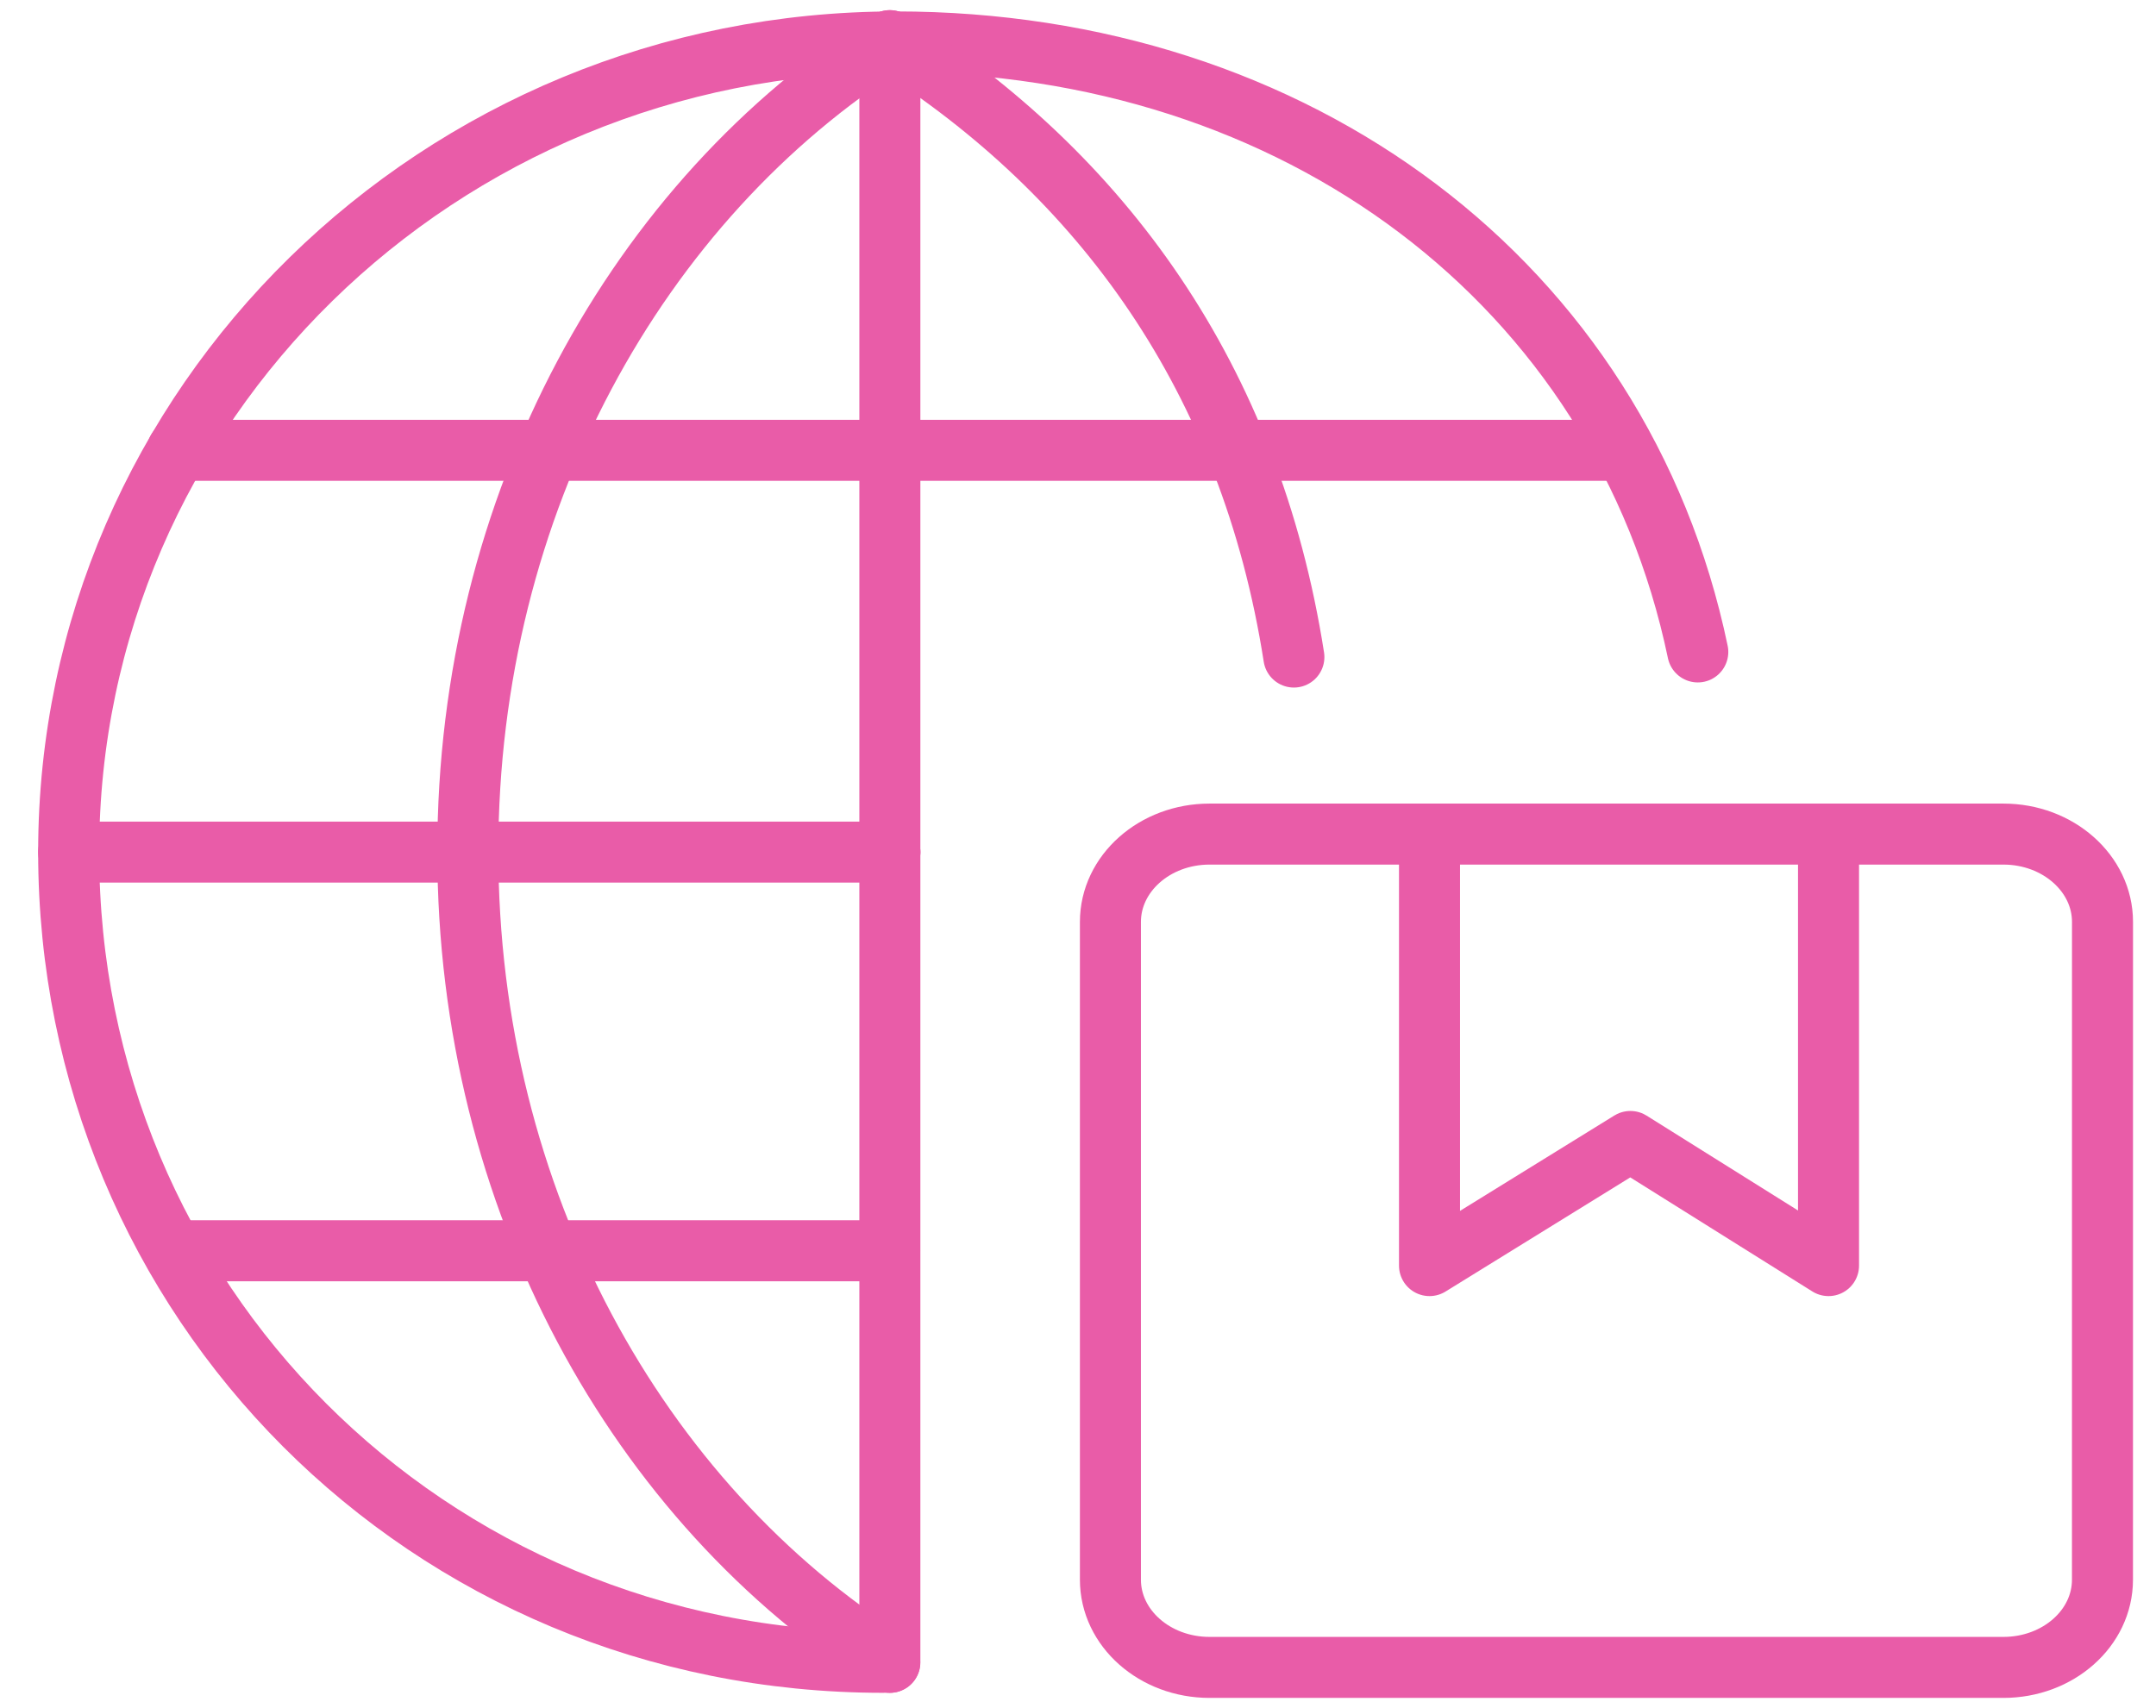
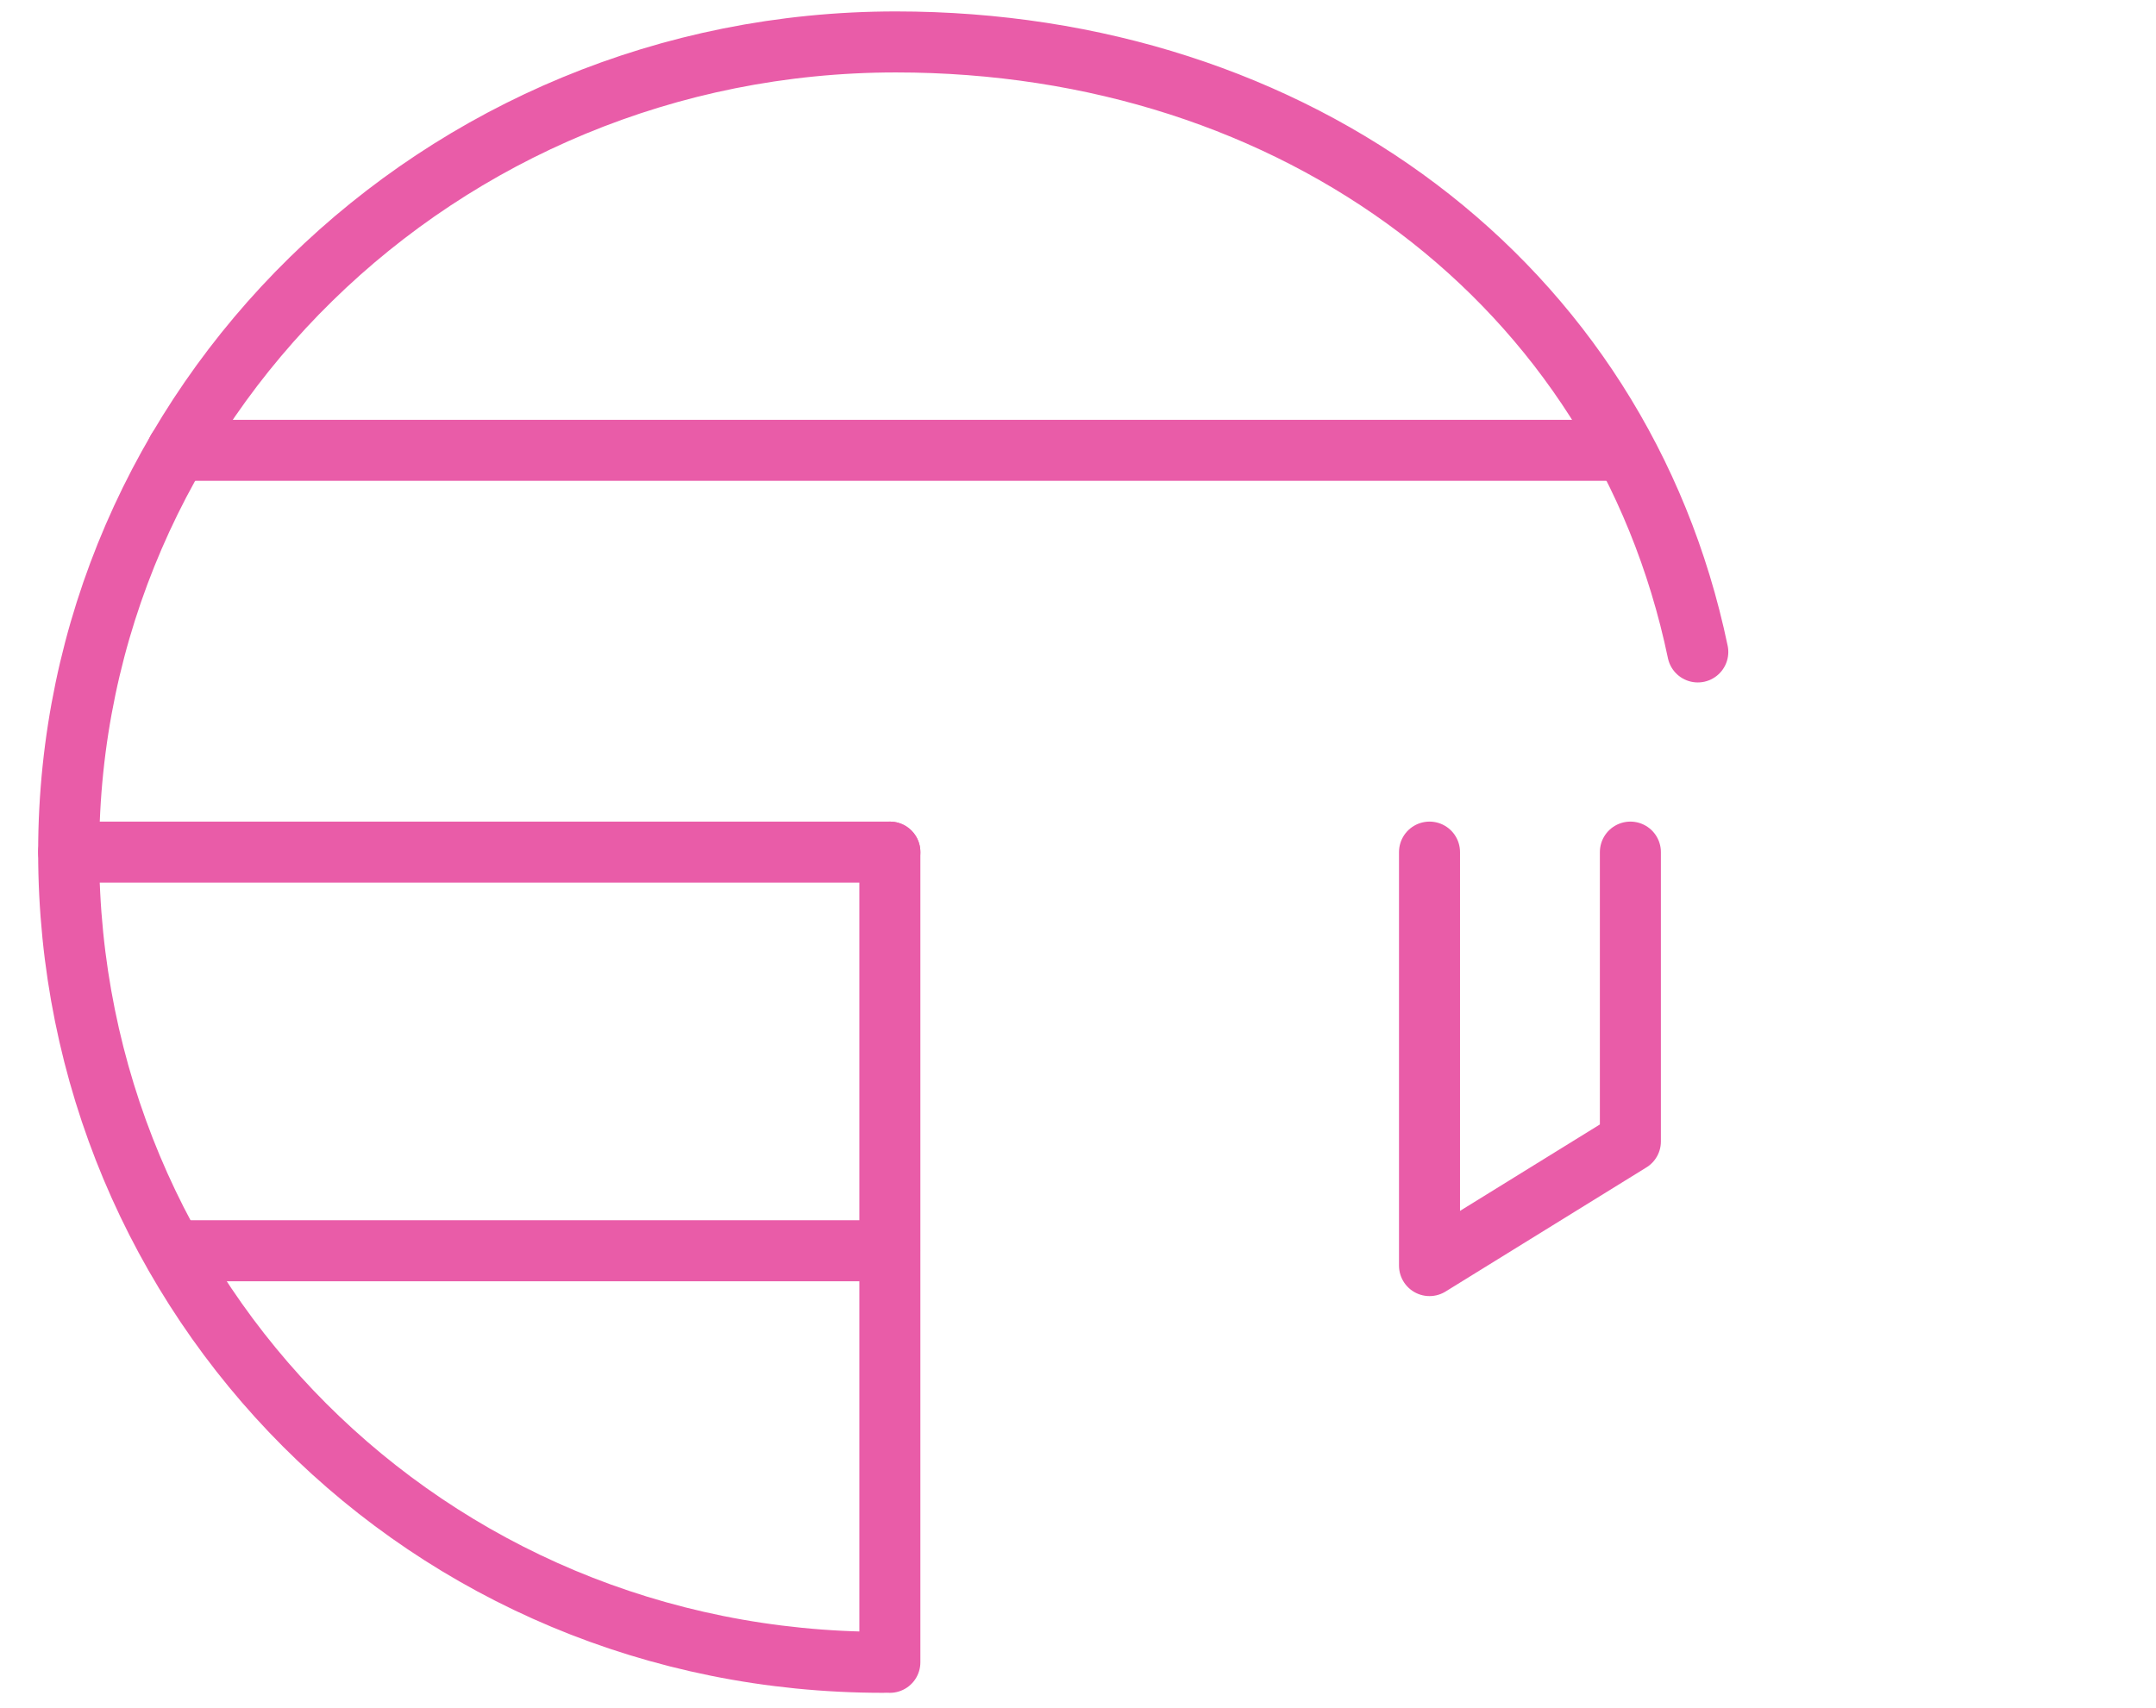
<svg xmlns="http://www.w3.org/2000/svg" width="53" height="42" viewBox="0 0 53 42" fill="none">
-   <path d="M51.684 38.842C51.684 40.034 50.595 40.999 49.249 40.999H29.733C28.388 40.999 27.297 40.034 27.297 38.842V22.668C27.297 21.477 28.387 20.509 29.733 20.509H49.25C50.595 20.509 51.685 21.479 51.685 22.668L51.684 38.842Z" stroke="#E95CA8" stroke-width="1.5" stroke-linecap="round" stroke-linejoin="round" />
-   <path d="M35.141 20.952V31.119L40.079 28.067L44.95 31.119V20.952" stroke="#E95CA8" stroke-width="1.5" stroke-linecap="round" stroke-linejoin="round" />
+   <path d="M35.141 20.952V31.119L40.079 28.067V20.952" stroke="#E95CA8" stroke-width="1.5" stroke-linecap="round" stroke-linejoin="round" />
  <path d="M21.712 40.874C10.479 40.874 1.688 31.955 1.688 20.952C1.688 9.95 10.793 1.031 22.024 1.031C31.854 1.031 39.84 6.952 41.736 16.03" stroke="#E95CA8" stroke-width="1.5" stroke-linecap="round" stroke-linejoin="round" />
-   <path d="M21.872 40.874C15.682 36.96 11.5 29.498 11.5 20.936C11.5 12.377 15.682 4.913 21.872 1C27.086 4.292 30.735 9.301 31.807 16.156" stroke="#E95CA8" stroke-width="1.5" stroke-linecap="round" stroke-linejoin="round" />
  <path d="M4.359 11.073H39.525" stroke="#E95CA8" stroke-width="1.5" stroke-linecap="round" stroke-linejoin="round" />
  <path d="M4.359 30.754H21.871" stroke="#E95CA8" stroke-width="1.5" stroke-linecap="round" stroke-linejoin="round" />
  <path d="M1.688 20.952H21.875" stroke="#E95CA8" stroke-width="1.5" stroke-linecap="round" stroke-linejoin="round" />
  <path d="M21.875 20.952V40.874" stroke="#E95CA8" stroke-width="1.5" stroke-linecap="round" stroke-linejoin="round" />
-   <path d="M21.875 1V20.952" stroke="#E95CA8" stroke-width="1.5" stroke-linecap="round" stroke-linejoin="round" />
</svg>